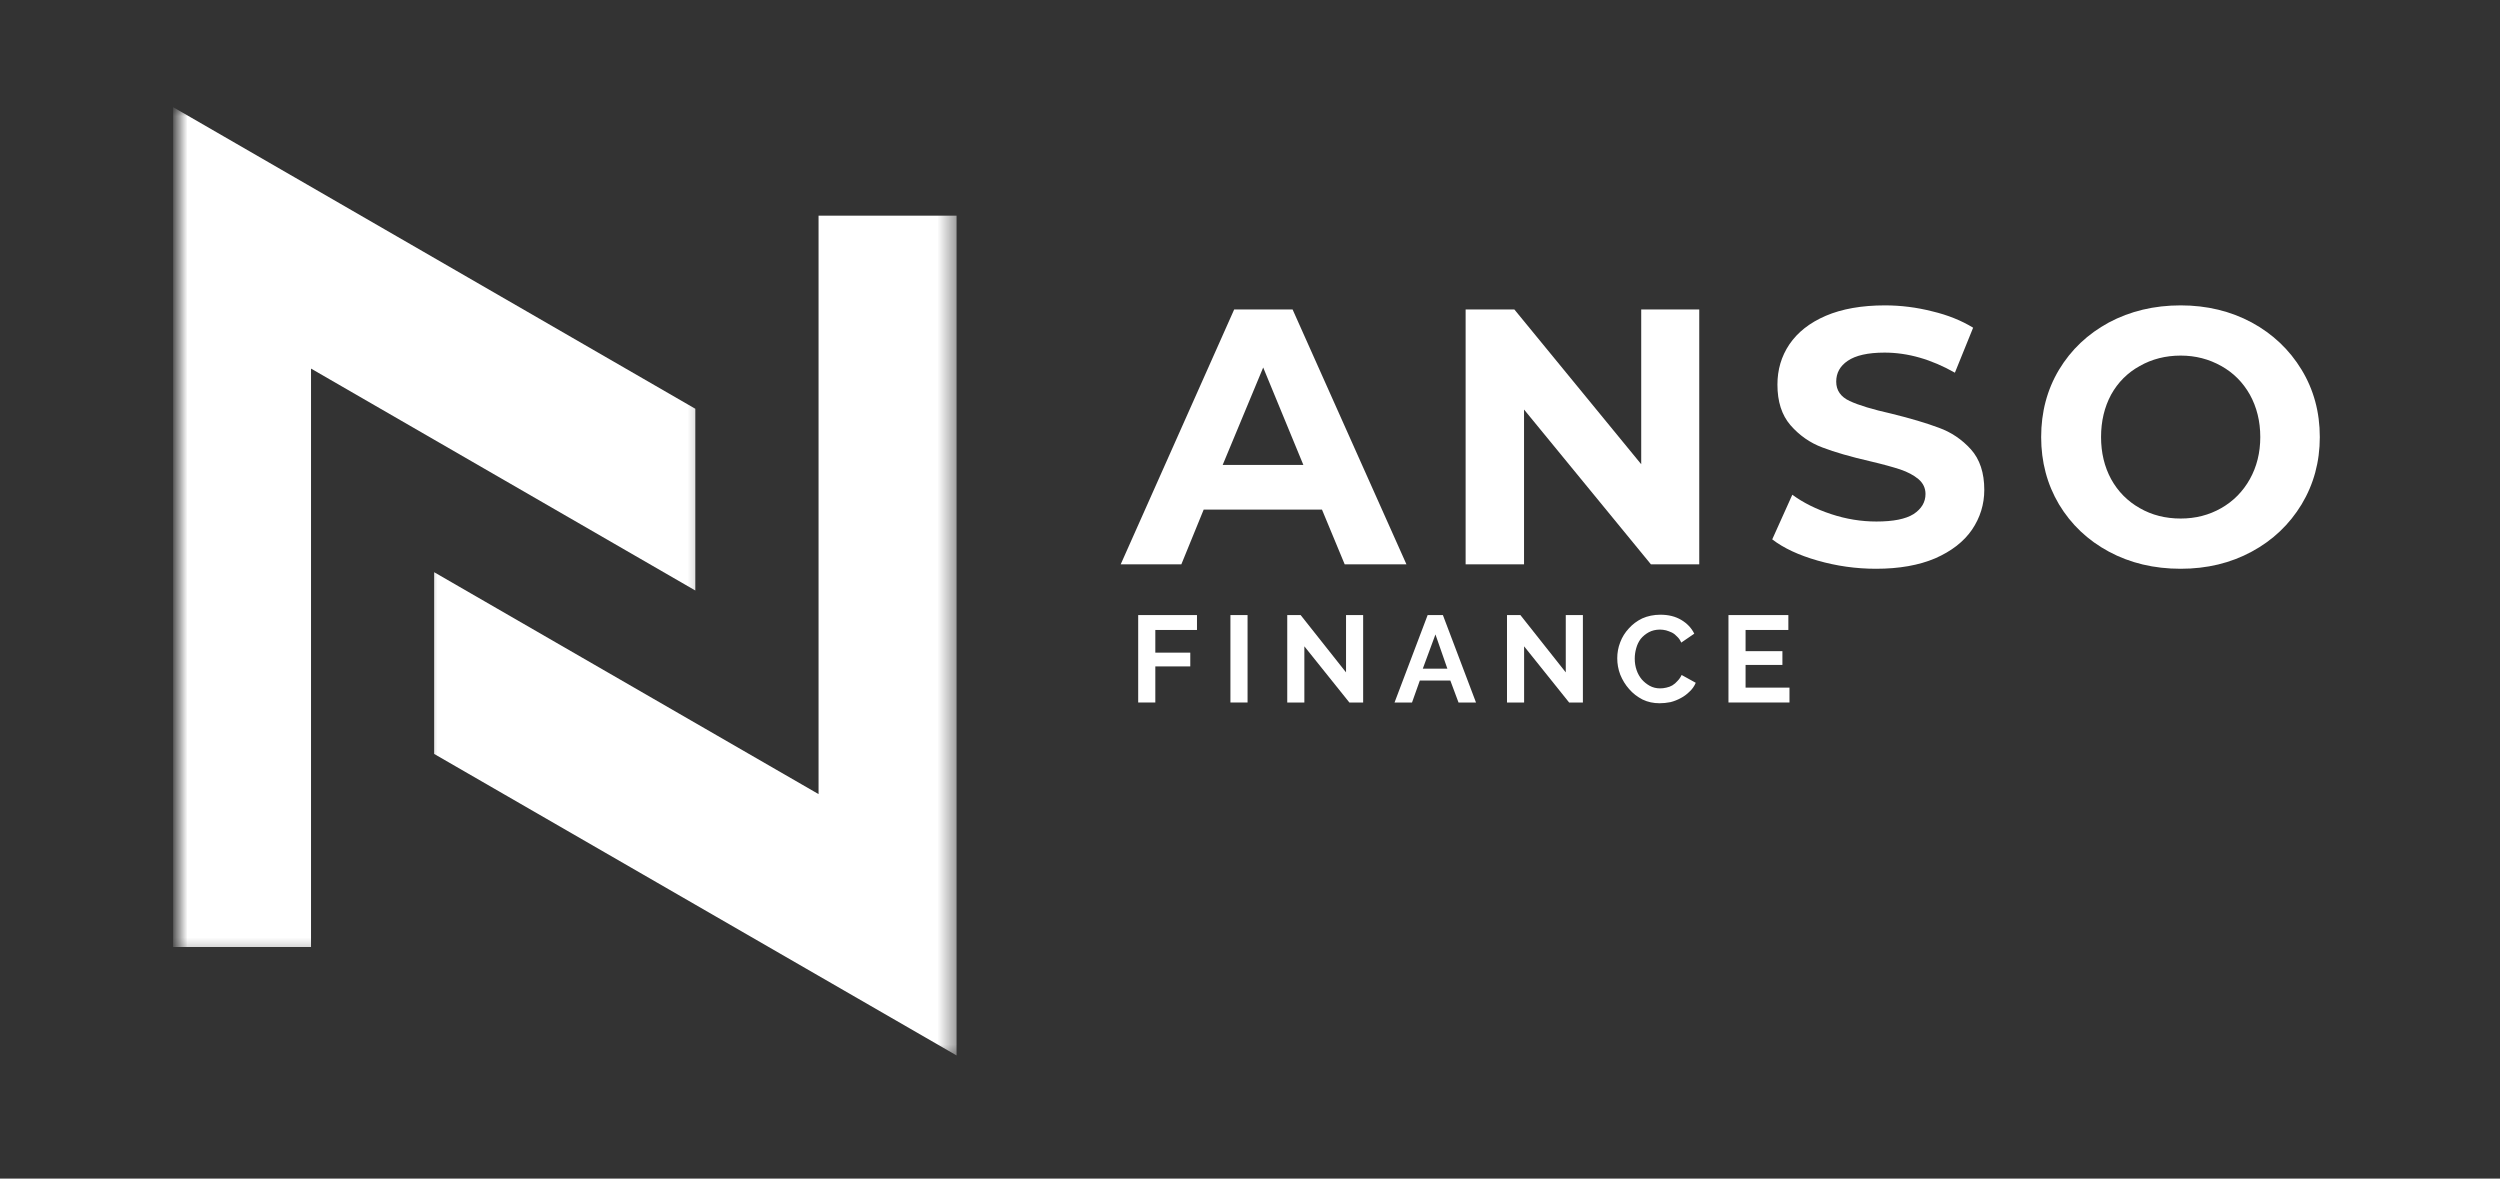
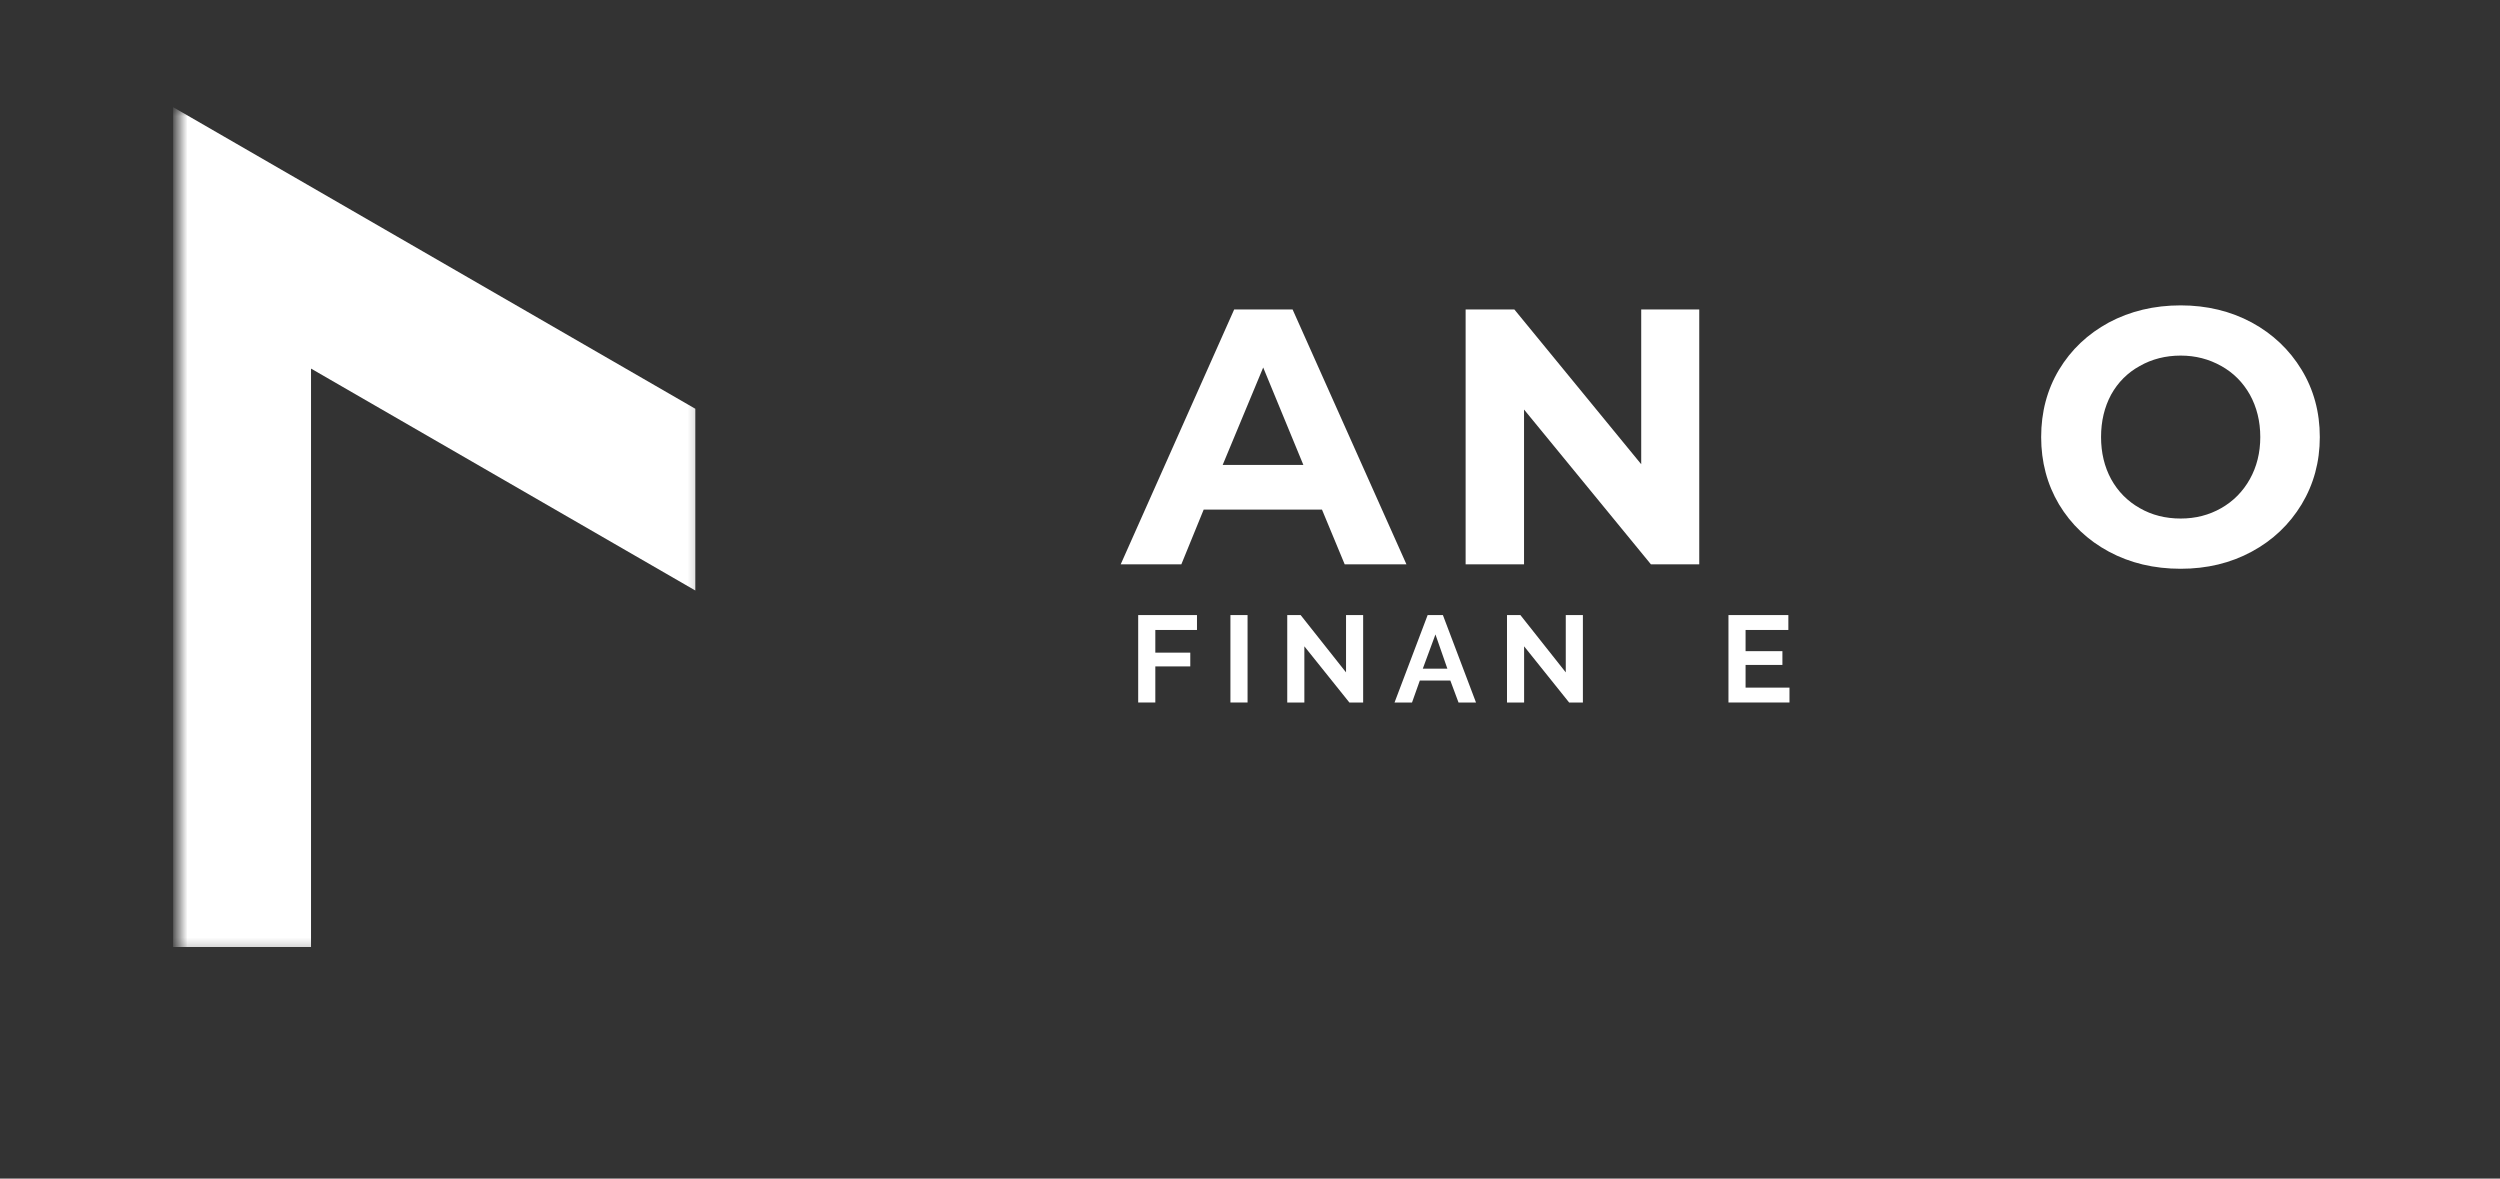
<svg xmlns="http://www.w3.org/2000/svg" width="140" height="66" viewBox="0 0 140 66" fill="none">
  <rect x="0" y="0" width="140" height="66" fill="#333333" stroke="none" />
  <mask id="mask0_1657_1323" style="mask-type:luminance" maskUnits="userSpaceOnUse" x="23" y="10" width="31" height="50">
    <path d="M23.656 10.975H53.562V59.464H23.656V10.975Z" fill="white" />
  </mask>
  <g mask="url(#mask0_1657_1323)">
-     <path d="M45.839 44.47L24.312 32.043V42.22L53.568 59.105V12.079H45.839V44.47Z" fill="white" />
-   </g>
+     </g>
  <mask id="mask1_1657_1323" style="mask-type:luminance" maskUnits="userSpaceOnUse" x="10" y="6" width="30" height="48">
    <path d="M10 6H39.656V53.641H10V6Z" fill="white" />
  </mask>
  <g mask="url(#mask1_1657_1323)">
    <path d="M9.693 6V53.031H17.417V20.641L38.938 33.068V22.891L9.693 6Z" fill="white" />
  </g>
  <path d="M63.739 39.34V34.444H67.031V35.278H64.698V36.548H66.656V37.319H64.698V39.34H63.739Z" fill="white" />
  <path d="M68.904 39.34V34.444H69.863V39.34H68.904Z" fill="white" />
  <path d="M73.044 36.194V39.34H72.086V34.444H72.836L75.378 37.653V34.444H76.336V39.34H75.565L73.044 36.194Z" fill="white" />
  <path d="M79.948 34.444H80.802L82.656 39.34H81.677L81.219 38.111H79.51L79.073 39.34H78.094L79.948 34.444ZM81.052 37.444L80.385 35.528L79.677 37.444H81.052Z" fill="white" />
  <path d="M85.35 36.194V39.34H84.392V34.444H85.142L87.683 37.653V34.444H88.642V39.34H87.871L85.35 36.194Z" fill="white" />
-   <path d="M90.566 36.861C90.566 36.559 90.618 36.257 90.733 35.965C90.842 35.674 91.004 35.419 91.212 35.195C91.421 34.96 91.671 34.773 91.962 34.632C92.264 34.497 92.608 34.424 92.983 34.424C93.441 34.424 93.827 34.523 94.15 34.715C94.483 34.913 94.723 35.169 94.879 35.486L94.15 35.986C94.092 35.851 94.014 35.736 93.921 35.653C93.837 35.559 93.738 35.481 93.629 35.424C93.514 35.372 93.405 35.33 93.296 35.299C93.181 35.273 93.072 35.257 92.962 35.257C92.723 35.257 92.514 35.309 92.337 35.403C92.155 35.502 92.004 35.627 91.879 35.778C91.764 35.934 91.681 36.106 91.629 36.299C91.572 36.497 91.546 36.69 91.546 36.882C91.546 37.106 91.577 37.32 91.65 37.528C91.717 37.726 91.816 37.898 91.941 38.049C92.066 38.19 92.212 38.309 92.379 38.403C92.556 38.502 92.754 38.549 92.962 38.549C93.072 38.549 93.191 38.538 93.316 38.507C93.441 38.481 93.551 38.44 93.65 38.382C93.759 38.315 93.858 38.231 93.941 38.132C94.035 38.038 94.113 37.924 94.171 37.799L94.962 38.236C94.879 38.434 94.759 38.601 94.608 38.736C94.467 38.877 94.306 38.997 94.129 39.09C93.947 39.19 93.754 39.268 93.546 39.32C93.337 39.361 93.134 39.382 92.941 39.382C92.592 39.382 92.275 39.315 91.983 39.174C91.691 39.023 91.441 38.83 91.233 38.59C91.025 38.356 90.858 38.085 90.733 37.778C90.618 37.476 90.566 37.169 90.566 36.861Z" fill="white" />
  <path d="M100.211 38.507V39.34H96.794V34.444H100.148V35.278H97.752V36.465H99.815V37.236H97.752V38.507H100.211Z" fill="white" />
  <path d="M74.031 28.538H67.406L66.156 31.601H62.76L69.114 17.33H72.385L78.76 31.601H75.302L74.031 28.538ZM72.989 26.038L70.739 20.58L68.469 26.038H72.989Z" fill="white" />
  <path d="M95.158 17.33V31.601H92.45L85.346 22.934V31.601H82.075V17.33H84.804L91.908 25.997V17.33H95.158Z" fill="white" />
-   <path d="M105.057 31.851C103.932 31.851 102.838 31.694 101.786 31.392C100.729 31.09 99.88 30.694 99.245 30.205L100.37 27.705C100.979 28.153 101.703 28.512 102.536 28.788C103.38 29.069 104.229 29.205 105.078 29.205C106.021 29.205 106.713 29.069 107.161 28.788C107.604 28.496 107.828 28.121 107.828 27.663C107.828 27.33 107.693 27.054 107.432 26.83C107.167 26.611 106.828 26.429 106.411 26.288C105.995 26.153 105.432 25.996 104.724 25.83C103.64 25.58 102.75 25.325 102.057 25.059C101.359 24.799 100.765 24.382 100.265 23.809C99.776 23.241 99.536 22.486 99.536 21.538C99.536 20.705 99.755 19.955 100.203 19.288C100.661 18.611 101.338 18.075 102.245 17.684C103.146 17.299 104.25 17.101 105.557 17.101C106.458 17.101 107.338 17.215 108.203 17.434C109.078 17.642 109.838 17.95 110.495 18.351L109.474 20.871C108.151 20.121 106.838 19.746 105.536 19.746C104.604 19.746 103.917 19.903 103.474 20.205C103.042 20.496 102.828 20.887 102.828 21.371C102.828 21.861 103.078 22.22 103.578 22.455C104.088 22.694 104.87 22.929 105.911 23.163C106.995 23.429 107.88 23.694 108.578 23.955C109.271 24.205 109.87 24.611 110.37 25.163C110.87 25.72 111.12 26.476 111.12 27.434C111.12 28.241 110.89 28.986 110.432 29.663C109.974 30.33 109.286 30.866 108.37 31.267C107.463 31.653 106.359 31.851 105.057 31.851Z" fill="white" />
  <path d="M122.118 31.851C120.628 31.851 119.29 31.533 118.097 30.892C116.915 30.257 115.982 29.371 115.305 28.246C114.639 27.121 114.305 25.866 114.305 24.476C114.305 23.075 114.639 21.819 115.305 20.705C115.982 19.58 116.915 18.7 118.097 18.059C119.29 17.424 120.628 17.101 122.118 17.101C123.586 17.101 124.915 17.424 126.097 18.059C127.274 18.7 128.206 19.58 128.889 20.705C129.566 21.819 129.909 23.075 129.909 24.476C129.909 25.866 129.566 27.121 128.889 28.246C128.206 29.371 127.274 30.257 126.097 30.892C124.915 31.533 123.586 31.851 122.118 31.851ZM122.118 29.038C122.951 29.038 123.706 28.845 124.389 28.455C125.066 28.069 125.602 27.528 125.993 26.83C126.378 26.137 126.576 25.351 126.576 24.476C126.576 23.59 126.378 22.799 125.993 22.101C125.602 21.408 125.066 20.871 124.389 20.496C123.706 20.111 122.951 19.913 122.118 19.913C121.269 19.913 120.503 20.111 119.826 20.496C119.144 20.871 118.607 21.408 118.222 22.101C117.847 22.799 117.659 23.59 117.659 24.476C117.659 25.351 117.847 26.137 118.222 26.83C118.607 27.528 119.144 28.069 119.826 28.455C120.503 28.845 121.269 29.038 122.118 29.038Z" fill="white" />
</svg>